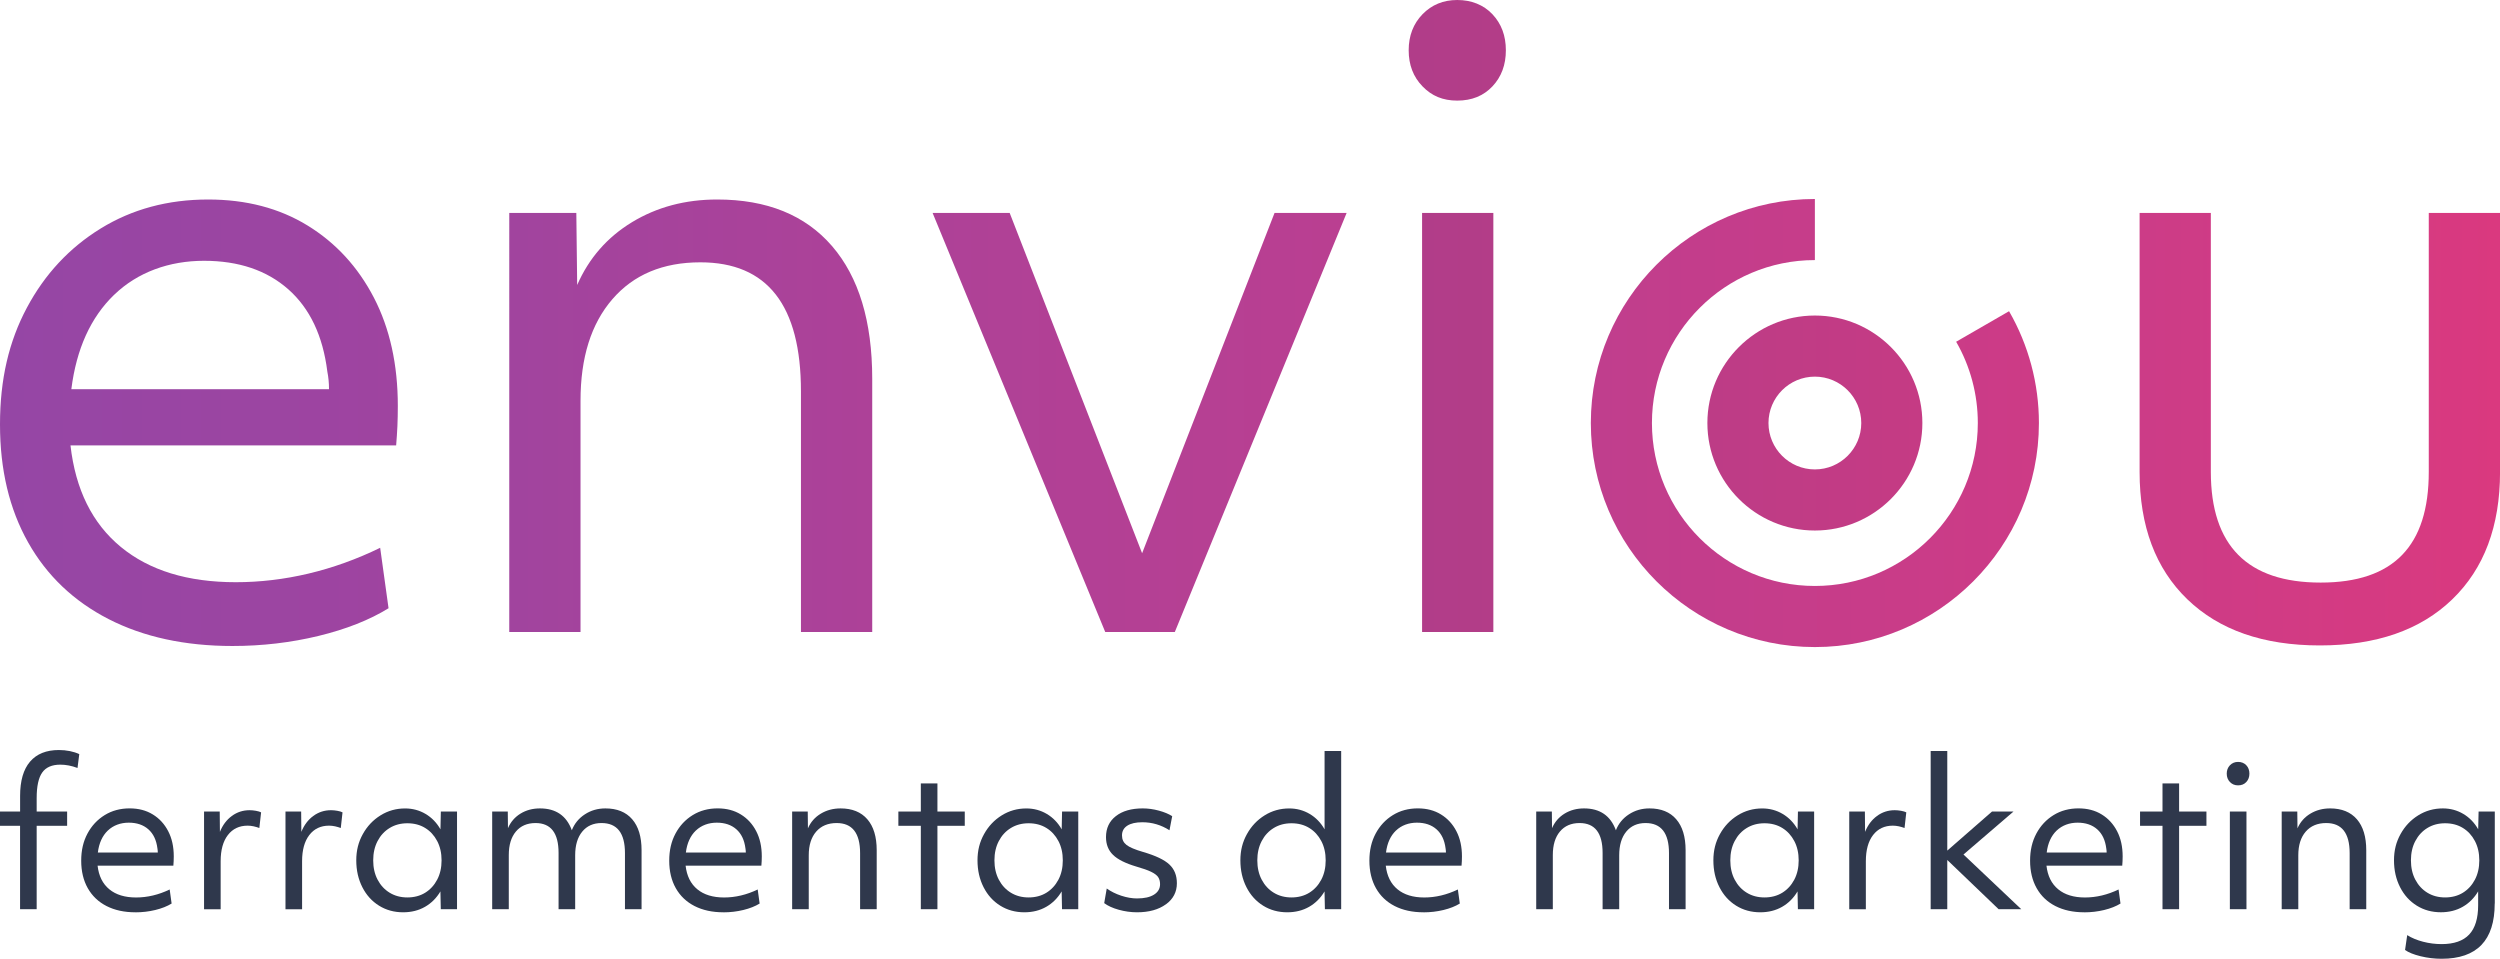
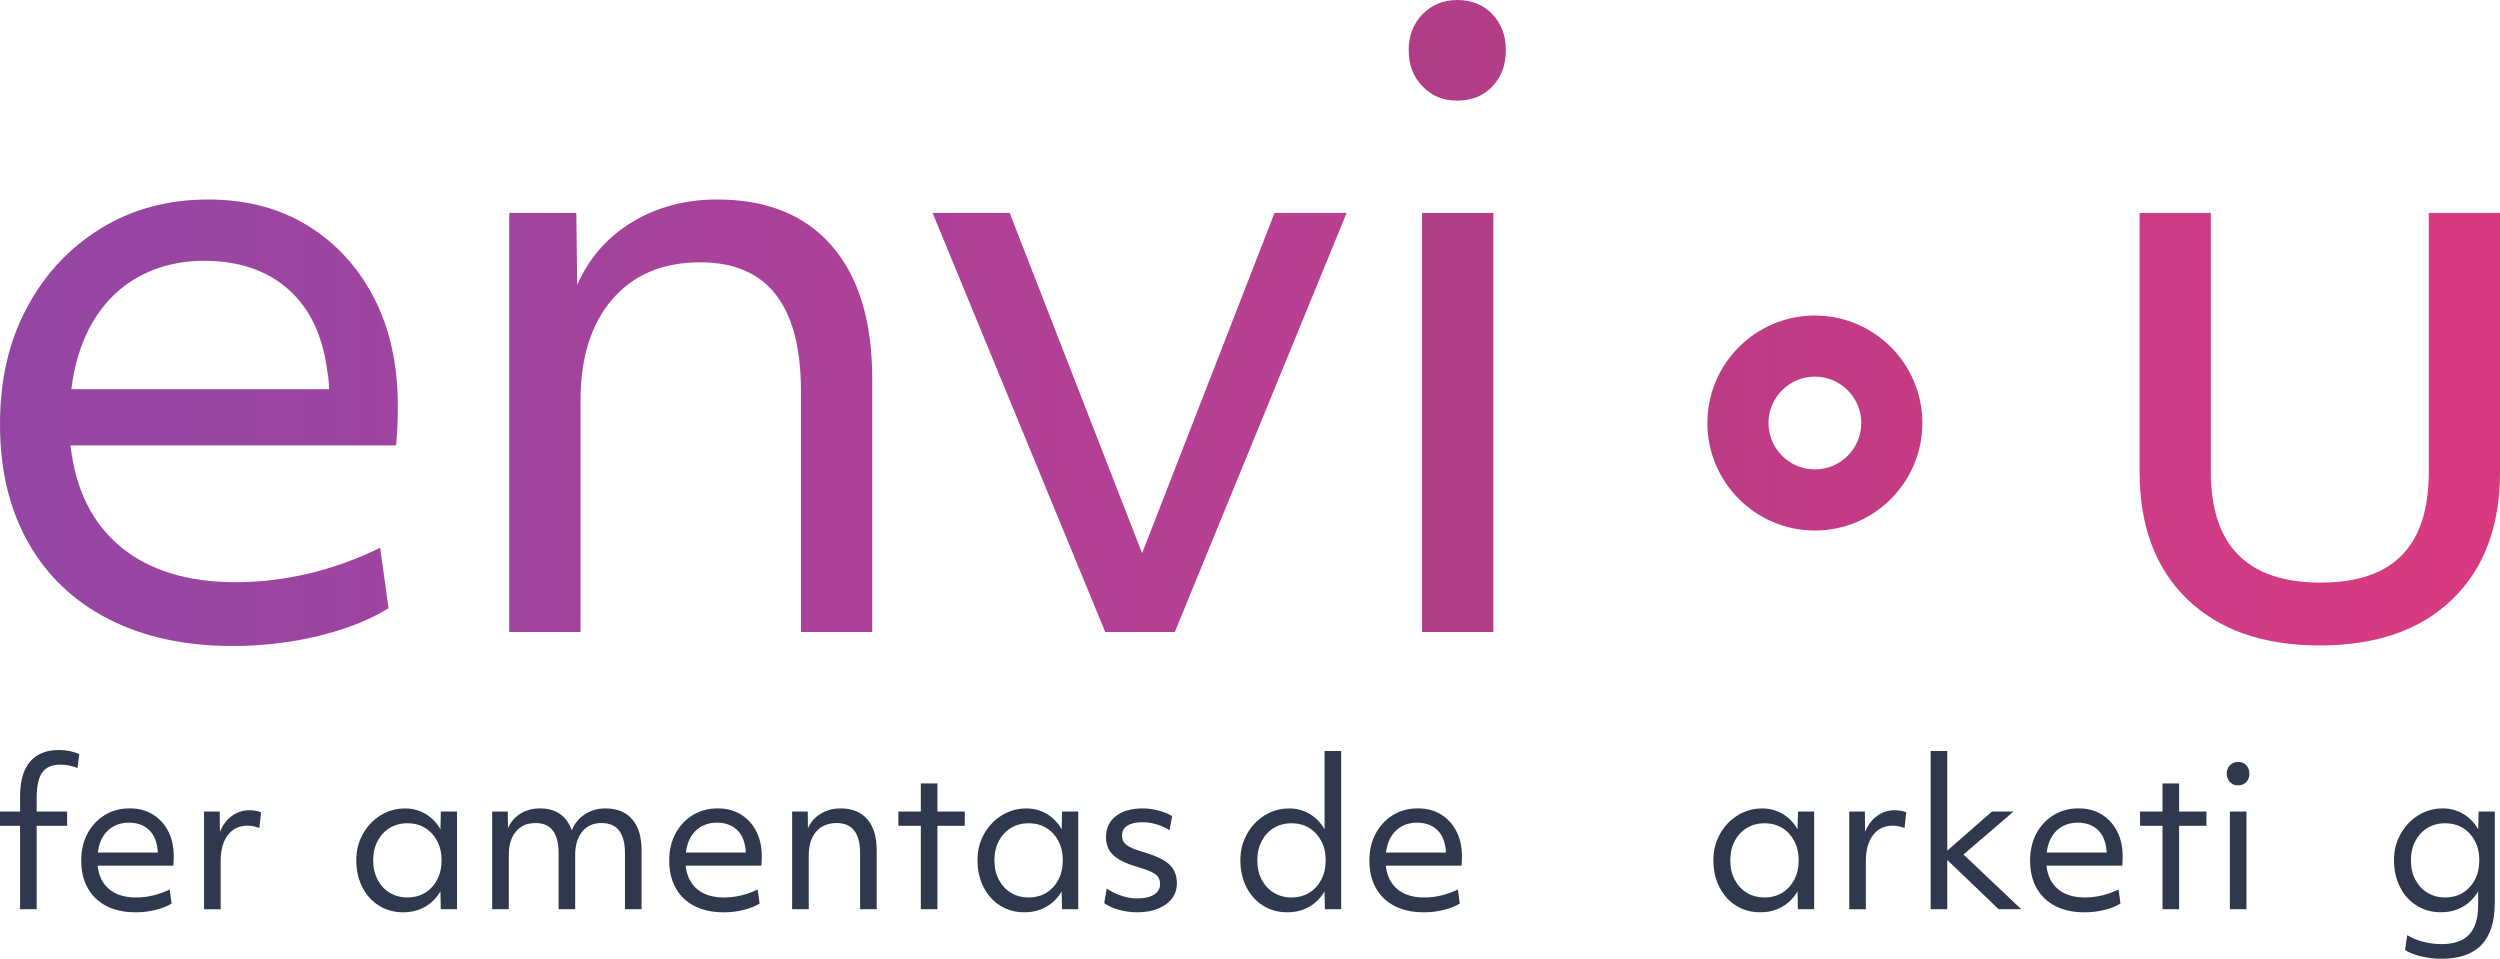
<svg xmlns="http://www.w3.org/2000/svg" id="Camada_2" data-name="Camada 2" viewBox="0 0 671.41 257.5">
  <defs>
    <style>
      .cls-1 {
        fill: url(#Gradiente_sem_nome_22);
      }

      .cls-2 {
        fill: url(#Gradiente_sem_nome_12);
      }

      .cls-3 {
        fill: url(#Gradiente_sem_nome_4);
      }

      .cls-4 {
        fill: url(#Gradiente_sem_nome_19);
      }

      .cls-5 {
        fill: url(#Gradiente_sem_nome_17);
      }

      .cls-6 {
        fill: url(#Gradiente_sem_nome_11);
      }

      .cls-7 {
        fill: url(#Gradiente_sem_nome_27);
      }

      .cls-8 {
        fill: #2f384c;
      }
    </style>
    <linearGradient id="Gradiente_sem_nome_11" data-name="Gradiente sem nome 11" x1="136.77" y1="111.66" x2="234.25" y2="111.66" gradientUnits="userSpaceOnUse">
      <stop offset=".01" stop-color="#a1449e" />
      <stop offset="1" stop-color="#ad4198" />
    </linearGradient>
    <linearGradient id="Gradiente_sem_nome_17" data-name="Gradiente sem nome 17" x1="250.45" y1="113.46" x2="361.66" y2="113.46" gradientUnits="userSpaceOnUse">
      <stop offset=".01" stop-color="#ae4197" />
      <stop offset="1" stop-color="#ba3f91" />
    </linearGradient>
    <linearGradient id="Gradiente_sem_nome_12" data-name="Gradiente sem nome 12" x1="378.32" y1="84.87" x2="404.43" y2="84.87" gradientUnits="userSpaceOnUse">
      <stop offset=".01" stop-color="#b13d89" />
      <stop offset="1" stop-color="#b33d88" />
    </linearGradient>
    <linearGradient id="Gradiente_sem_nome_27" data-name="Gradiente sem nome 27" x1="574.61" y1="115.26" x2="671.41" y2="115.26" gradientUnits="userSpaceOnUse">
      <stop offset=".01" stop-color="#cc3c87" />
      <stop offset="1" stop-color="#da397f" />
    </linearGradient>
    <linearGradient id="Gradiente_sem_nome_19" data-name="Gradiente sem nome 19" x1="458.54" y1="113.61" x2="516.28" y2="113.61" gradientUnits="userSpaceOnUse">
      <stop offset=".01" stop-color="#bd3c86" />
      <stop offset="1" stop-color="#c53b84" />
    </linearGradient>
    <linearGradient id="Gradiente_sem_nome_22" data-name="Gradiente sem nome 22" x1="427.24" y1="113.61" x2="547.58" y2="113.61" gradientUnits="userSpaceOnUse">
      <stop offset=".01" stop-color="#c03e8d" />
      <stop offset="1" stop-color="#cd3b86" />
    </linearGradient>
    <linearGradient id="Gradiente_sem_nome_4" data-name="Gradiente sem nome 4" x1="0" y1="113.53" x2="106.84" y2="113.53" gradientUnits="userSpaceOnUse">
      <stop offset=".01" stop-color="#9546a5" />
      <stop offset="1" stop-color="#9f44a0" />
    </linearGradient>
  </defs>
  <g id="Camada_1-2" data-name="Camada 1">
    <g>
      <path class="cls-6" d="m136.77,57.18h18.01l.23,19.36c3.15-7.2,8.07-12.83,14.74-16.88,6.68-4.05,14.29-6.08,22.85-6.08,13.36,0,23.64,4.16,30.84,12.49s10.81,20.23,10.81,35.68v67.98h-19.14v-64.61c0-23.11-9-34.67-27.01-34.67-10.06,0-17.94,3.3-23.64,9.91-5.71,6.61-8.55,15.68-8.55,27.24v62.13h-19.14V57.18Z" />
      <path class="cls-5" d="m250.45,57.18h20.71l35.57,91.4,35.57-91.4h19.36l-46.15,112.56h-18.68l-46.37-112.56Z" />
      <path class="cls-2" d="m382.03,23.19c-2.48-2.55-3.71-5.78-3.71-9.68s1.24-7.13,3.71-9.68c2.48-2.55,5.59-3.83,9.34-3.83s7.05,1.28,9.45,3.83c2.4,2.55,3.6,5.78,3.6,9.68s-1.2,7.13-3.6,9.68c-2.4,2.55-5.55,3.83-9.45,3.83s-6.87-1.27-9.34-3.83Zm-.11,33.99h19.14v112.56h-19.14V57.18Z" />
      <path class="cls-7" d="m574.61,57.18h19.14v69.56c0,19.81,9.83,29.72,29.49,29.72s29.04-9.91,29.04-29.72V57.18h19.14v69.56c0,14.56-4.28,25.97-12.83,34.22-8.55,8.26-20.41,12.38-35.57,12.38s-27.01-4.13-35.57-12.38c-8.55-8.25-12.83-19.66-12.83-34.22V57.18Z" />
      <g>
        <path class="cls-4" d="m487.41,142.48c-15.92,0-28.87-12.95-28.87-28.87s12.95-28.87,28.87-28.87,28.87,12.95,28.87,28.87-12.95,28.87-28.87,28.87Zm0-41.33c-6.87,0-12.46,5.59-12.46,12.46s5.59,12.46,12.46,12.46,12.46-5.59,12.46-12.46-5.59-12.46-12.46-12.46Z" />
-         <path class="cls-1" d="m487.41,173.78c-33.18,0-60.17-26.99-60.17-60.17s26.99-60.17,60.17-60.17v16.41c-24.13,0-43.76,19.63-43.76,43.76s19.63,43.76,43.76,43.76,43.76-19.63,43.76-43.76c0-7.68-2.01-15.23-5.82-21.83l14.21-8.2c5.25,9.1,8.02,19.48,8.02,30.03,0,33.18-26.99,60.17-60.17,60.17Z" />
      </g>
      <path class="cls-3" d="m62.44,173.49c-12.77,0-23.86-2.41-33.25-7.21-9.39-4.81-16.61-11.68-21.64-20.62-5.04-8.94-7.55-19.5-7.55-31.67s2.4-22.31,7.21-31.33c4.81-9.02,11.42-16.12,19.84-21.3,8.41-5.18,18.03-7.78,28.85-7.78,10.22,0,19.12,2.33,26.71,6.99,7.59,4.66,13.52,11.12,17.81,19.38,4.28,8.27,6.42,17.96,6.42,29.08,0,1.95-.04,3.76-.11,5.41-.08,1.66-.19,3.38-.34,5.18H18.93c1.35,11.87,5.86,20.96,13.52,27.27,7.66,6.31,17.95,9.47,30.88,9.47s26.15-3.08,38.77-9.24l2.25,16.23c-5.11,3.16-11.38,5.63-18.82,7.44-7.44,1.8-15.14,2.7-23.1,2.7Zm-31.78-94.33c-6.31,6.09-10.14,14.54-11.5,25.36h69.2c0-1.65-.15-3.23-.45-4.73-1.2-9.61-4.7-16.98-10.48-22.09-5.79-5.11-13.34-7.66-22.65-7.66s-17.81,3.04-24.12,9.13Z" />
      <g>
        <path class="cls-8" d="m5.4,221.78H0v-3.83h5.4v-4.2c0-4.06.89-7.12,2.67-9.2,1.78-2.08,4.37-3.12,7.76-3.12,1.01,0,1.99.1,2.94.29.94.19,1.78.46,2.52.81l-.47,3.72c-1.57-.59-3.11-.89-4.62-.89-2.24,0-3.86.7-4.85,2.1-1,1.4-1.5,3.69-1.5,6.87v3.62h8.18v3.83h-8.18v22.4h-4.46v-22.4Z" />
        <path class="cls-8" d="m36.35,245.01c-2.97,0-5.55-.56-7.74-1.68-2.19-1.12-3.86-2.72-5.04-4.8-1.17-2.08-1.76-4.54-1.76-7.37s.56-5.19,1.68-7.29c1.12-2.1,2.66-3.75,4.62-4.96,1.96-1.21,4.2-1.81,6.71-1.81,2.38,0,4.45.54,6.22,1.63,1.77,1.08,3.15,2.59,4.14,4.51,1,1.92,1.49,4.18,1.49,6.77,0,.46,0,.87-.03,1.26-.02.39-.04.79-.08,1.21h-20.35c.31,2.76,1.36,4.88,3.15,6.35,1.78,1.47,4.18,2.2,7.19,2.2s6.08-.72,9.02-2.15l.52,3.78c-1.19.73-2.65,1.31-4.38,1.73-1.73.42-3.52.63-5.38.63Zm-7.4-21.95c-1.47,1.42-2.36,3.38-2.67,5.9h16.1c0-.38-.04-.75-.1-1.1-.28-2.24-1.09-3.95-2.44-5.14-1.35-1.19-3.1-1.78-5.27-1.78s-4.14.71-5.61,2.12Z" />
        <path class="cls-8" d="m54.81,217.95h4.2l.05,5.46c.73-1.82,1.8-3.24,3.2-4.27,1.4-1.03,2.99-1.55,4.77-1.55.52,0,1.09.05,1.7.16.61.11,1.08.25,1.39.42l-.47,4.2c-.45-.17-.96-.32-1.52-.45-.56-.12-1.1-.18-1.63-.18-2.24,0-4,.84-5.3,2.52-1.29,1.68-1.94,4.02-1.94,7.03v12.9h-4.46v-26.23Z" />
-         <path class="cls-8" d="m76.68,217.95h4.2l.05,5.46c.73-1.82,1.8-3.24,3.2-4.27,1.4-1.03,2.99-1.55,4.77-1.55.52,0,1.09.05,1.7.16.61.11,1.08.25,1.39.42l-.47,4.2c-.45-.17-.96-.32-1.52-.45-.56-.12-1.1-.18-1.63-.18-2.24,0-4,.84-5.3,2.52-1.29,1.68-1.94,4.02-1.94,7.03v12.9h-4.46v-26.23Z" />
        <path class="cls-8" d="m122.73,244.17h-4.35l-.1-4.77c-1.05,1.78-2.43,3.16-4.14,4.14-1.71.98-3.67,1.47-5.87,1.47-2.41,0-4.57-.59-6.48-1.78-1.91-1.19-3.4-2.84-4.48-4.96-1.08-2.12-1.63-4.52-1.63-7.21s.59-4.94,1.76-7.05c1.17-2.11,2.75-3.79,4.75-5.03,1.99-1.24,4.2-1.86,6.61-1.86,1.99,0,3.82.49,5.48,1.47,1.66.98,3,2.36,4.01,4.14l.1-4.77h4.35v26.23Zm-21.32-7.92c.79,1.5,1.87,2.67,3.25,3.51,1.38.84,2.96,1.26,4.75,1.26s3.41-.42,4.77-1.26c1.36-.84,2.44-2.01,3.23-3.51.79-1.5,1.18-3.23,1.18-5.19s-.39-3.69-1.18-5.19c-.79-1.5-1.86-2.67-3.23-3.51-1.36-.84-2.96-1.26-4.77-1.26s-3.37.42-4.75,1.26c-1.38.84-2.47,2.01-3.25,3.51-.79,1.5-1.18,3.23-1.18,5.19s.39,3.69,1.18,5.19Z" />
        <path class="cls-8" d="m132.17,217.95h4.2l.05,4.46c.73-1.68,1.86-2.98,3.38-3.91,1.52-.93,3.26-1.39,5.22-1.39,4.27,0,7.12,1.96,8.55,5.87.7-1.78,1.86-3.21,3.49-4.27,1.63-1.07,3.47-1.6,5.53-1.6,3.11,0,5.51.97,7.19,2.91,1.68,1.94,2.52,4.71,2.52,8.31v15.84h-4.46v-15.05c0-5.38-2.1-8.08-6.29-8.08-2.2,0-3.93.77-5.19,2.31-1.26,1.54-1.89,3.65-1.89,6.35v14.48h-4.46v-15.11c0-5.35-2.06-8.03-6.19-8.03-2.24,0-4,.76-5.27,2.28-1.28,1.52-1.91,3.63-1.91,6.32v14.53h-4.46v-26.23Z" />
        <path class="cls-8" d="m194.27,245.01c-2.97,0-5.55-.56-7.74-1.68-2.19-1.12-3.86-2.72-5.04-4.8-1.17-2.08-1.76-4.54-1.76-7.37s.56-5.19,1.68-7.29c1.12-2.1,2.66-3.75,4.62-4.96,1.96-1.21,4.2-1.81,6.71-1.81,2.38,0,4.45.54,6.22,1.63,1.77,1.08,3.15,2.59,4.14,4.51,1,1.92,1.49,4.18,1.49,6.77,0,.46,0,.87-.03,1.26-.02.39-.04.79-.08,1.21h-20.35c.31,2.76,1.36,4.88,3.15,6.35,1.78,1.47,4.18,2.2,7.19,2.2s6.08-.72,9.02-2.15l.52,3.78c-1.19.73-2.65,1.31-4.38,1.73-1.73.42-3.52.63-5.38.63Zm-7.4-21.95c-1.47,1.42-2.36,3.38-2.67,5.9h16.1c0-.38-.04-.75-.1-1.1-.28-2.24-1.09-3.95-2.44-5.14-1.35-1.19-3.1-1.78-5.27-1.78s-4.14.71-5.61,2.12Z" />
        <path class="cls-8" d="m212.73,217.95h4.2l.05,4.51c.73-1.68,1.88-2.99,3.44-3.93,1.56-.94,3.33-1.42,5.32-1.42,3.11,0,5.51.97,7.19,2.91,1.68,1.94,2.52,4.71,2.52,8.31v15.84h-4.46v-15.05c0-5.38-2.1-8.08-6.29-8.08-2.34,0-4.18.77-5.51,2.31-1.33,1.54-1.99,3.65-1.99,6.35v14.48h-4.46v-26.23Z" />
        <path class="cls-8" d="m247.3,221.78h-6.03v-3.83h6.03v-7.55h4.46v7.55h7.34v3.83h-7.34v22.4h-4.46v-22.4Z" />
        <path class="cls-8" d="m289.57,244.17h-4.35l-.1-4.77c-1.05,1.78-2.43,3.16-4.14,4.14-1.71.98-3.67,1.47-5.87,1.47-2.41,0-4.57-.59-6.48-1.78-1.91-1.19-3.4-2.84-4.48-4.96-1.08-2.12-1.63-4.52-1.63-7.21s.59-4.94,1.76-7.05c1.17-2.11,2.75-3.79,4.75-5.03,1.99-1.24,4.2-1.86,6.61-1.86,1.99,0,3.82.49,5.48,1.47,1.66.98,3,2.36,4.01,4.14l.1-4.77h4.35v26.23Zm-21.32-7.92c.79,1.5,1.87,2.67,3.25,3.51,1.38.84,2.96,1.26,4.75,1.26s3.41-.42,4.77-1.26c1.36-.84,2.44-2.01,3.23-3.51.79-1.5,1.18-3.23,1.18-5.19s-.39-3.69-1.18-5.19c-.79-1.5-1.86-2.67-3.23-3.51-1.36-.84-2.96-1.26-4.77-1.26s-3.37.42-4.75,1.26c-1.38.84-2.47,2.01-3.25,3.51-.79,1.5-1.18,3.23-1.18,5.19s.39,3.69,1.18,5.19Z" />
        <path class="cls-8" d="m313.12,242.86c-1.96,1.43-4.55,2.15-7.76,2.15-1.64,0-3.28-.23-4.9-.68-1.63-.45-2.93-1.05-3.91-1.78l.68-3.93c1.12.8,2.42,1.45,3.91,1.94,1.49.49,2.89.73,4.22.73,1.96,0,3.48-.34,4.56-1.02,1.08-.68,1.63-1.62,1.63-2.81,0-.77-.18-1.41-.52-1.91-.35-.51-.98-.98-1.89-1.42-.91-.44-2.22-.9-3.93-1.39-2.94-.87-5.04-1.92-6.29-3.15-1.26-1.22-1.89-2.81-1.89-4.77,0-2.38.88-4.26,2.65-5.64,1.77-1.38,4.17-2.07,7.21-2.07,1.43,0,2.88.2,4.35.6,1.47.4,2.66.9,3.57,1.49l-.73,3.78c-2.24-1.43-4.67-2.15-7.29-2.15-1.75,0-3.09.31-4.04.92-.94.61-1.42,1.48-1.42,2.6s.4,1.94,1.21,2.57c.8.63,2.29,1.26,4.46,1.89,3.36.98,5.71,2.1,7.05,3.36,1.35,1.26,2.02,2.94,2.02,5.04,0,2.34-.98,4.23-2.94,5.66Z" />
        <path class="cls-8" d="m360.17,244.17h-4.35l-.1-4.77c-1.05,1.78-2.43,3.16-4.14,4.14-1.71.98-3.67,1.47-5.87,1.47-2.41,0-4.57-.59-6.48-1.78-1.91-1.19-3.4-2.84-4.48-4.96-1.08-2.12-1.63-4.52-1.63-7.21s.59-4.94,1.76-7.05c1.17-2.11,2.75-3.79,4.75-5.03,1.99-1.24,4.2-1.86,6.61-1.86,1.99,0,3.82.49,5.48,1.47,1.66.98,3,2.36,4.01,4.14v-21.03h4.46v42.48Zm-21.32-7.92c.79,1.5,1.87,2.67,3.25,3.51,1.38.84,2.96,1.26,4.75,1.26s3.41-.42,4.77-1.26c1.36-.84,2.44-2.01,3.23-3.51.79-1.5,1.18-3.23,1.18-5.19s-.39-3.69-1.18-5.19c-.79-1.5-1.86-2.67-3.23-3.51-1.36-.84-2.96-1.26-4.77-1.26s-3.37.42-4.75,1.26c-1.38.84-2.47,2.01-3.25,3.51-.79,1.5-1.18,3.23-1.18,5.19s.39,3.69,1.18,5.19Z" />
        <path class="cls-8" d="m382.3,245.01c-2.97,0-5.55-.56-7.74-1.68-2.19-1.12-3.86-2.72-5.03-4.8-1.17-2.08-1.76-4.54-1.76-7.37s.56-5.19,1.68-7.29c1.12-2.1,2.66-3.75,4.62-4.96,1.96-1.21,4.2-1.81,6.71-1.81,2.38,0,4.45.54,6.22,1.63,1.76,1.08,3.15,2.59,4.14,4.51,1,1.92,1.49,4.18,1.49,6.77,0,.46,0,.87-.03,1.26-.02.39-.04.79-.08,1.21h-20.35c.31,2.76,1.36,4.88,3.15,6.35,1.78,1.47,4.18,2.2,7.19,2.2s6.08-.72,9.02-2.15l.52,3.78c-1.19.73-2.65,1.31-4.38,1.73-1.73.42-3.52.63-5.38.63Zm-7.4-21.95c-1.47,1.42-2.36,3.38-2.67,5.9h16.1c0-.38-.04-.75-.1-1.1-.28-2.24-1.09-3.95-2.44-5.14-1.35-1.19-3.1-1.78-5.27-1.78s-4.14.71-5.61,2.12Z" />
-         <path class="cls-8" d="m412.57,217.95h4.2l.05,4.46c.73-1.68,1.86-2.98,3.38-3.91,1.52-.93,3.26-1.39,5.22-1.39,4.27,0,7.11,1.96,8.55,5.87.7-1.78,1.86-3.21,3.49-4.27,1.63-1.07,3.47-1.6,5.53-1.6,3.11,0,5.51.97,7.18,2.91,1.68,1.94,2.52,4.71,2.52,8.31v15.84h-4.46v-15.05c0-5.38-2.1-8.08-6.29-8.08-2.2,0-3.93.77-5.19,2.31-1.26,1.54-1.89,3.65-1.89,6.35v14.48h-4.46v-15.11c0-5.35-2.06-8.03-6.19-8.03-2.24,0-4,.76-5.27,2.28-1.28,1.52-1.91,3.63-1.91,6.32v14.53h-4.46v-26.23Z" />
        <path class="cls-8" d="m487.2,244.17h-4.35l-.1-4.77c-1.05,1.78-2.43,3.16-4.14,4.14-1.71.98-3.67,1.47-5.87,1.47-2.41,0-4.57-.59-6.48-1.78-1.91-1.19-3.4-2.84-4.48-4.96-1.09-2.12-1.63-4.52-1.63-7.21s.59-4.94,1.76-7.05c1.17-2.11,2.75-3.79,4.75-5.03,1.99-1.24,4.2-1.86,6.61-1.86,1.99,0,3.82.49,5.48,1.47,1.66.98,3,2.36,4.01,4.14l.1-4.77h4.35v26.23Zm-21.32-7.92c.79,1.5,1.87,2.67,3.25,3.51,1.38.84,2.96,1.26,4.75,1.26s3.41-.42,4.77-1.26c1.36-.84,2.44-2.01,3.23-3.51.79-1.5,1.18-3.23,1.18-5.19s-.39-3.69-1.18-5.19c-.79-1.5-1.86-2.67-3.23-3.51-1.36-.84-2.96-1.26-4.77-1.26s-3.37.42-4.75,1.26c-1.38.84-2.47,2.01-3.25,3.51-.79,1.5-1.18,3.23-1.18,5.19s.39,3.69,1.18,5.19Z" />
        <path class="cls-8" d="m496.64,217.95h4.2l.05,5.46c.73-1.82,1.8-3.24,3.2-4.27,1.4-1.03,2.99-1.55,4.77-1.55.52,0,1.09.05,1.71.16.61.11,1.07.25,1.39.42l-.47,4.2c-.45-.17-.96-.32-1.52-.45-.56-.12-1.1-.18-1.63-.18-2.24,0-4,.84-5.3,2.52-1.29,1.68-1.94,4.02-1.94,7.03v12.9h-4.46v-26.23Z" />
        <path class="cls-8" d="m518.51,201.69h4.46v26.75l12.01-10.49h5.77l-13.43,11.54,15.52,14.69h-6.08l-13.79-13.22v13.22h-4.46v-42.48Z" />
        <path class="cls-8" d="m559.74,245.01c-2.97,0-5.55-.56-7.74-1.68-2.19-1.12-3.86-2.72-5.03-4.8-1.17-2.08-1.76-4.54-1.76-7.37s.56-5.19,1.68-7.29c1.12-2.1,2.66-3.75,4.62-4.96,1.96-1.21,4.2-1.81,6.71-1.81,2.38,0,4.45.54,6.22,1.63,1.76,1.08,3.15,2.59,4.14,4.51,1,1.92,1.49,4.18,1.49,6.77,0,.46,0,.87-.03,1.26-.02.39-.04.79-.08,1.21h-20.35c.31,2.76,1.36,4.88,3.15,6.35,1.78,1.47,4.18,2.2,7.19,2.2s6.08-.72,9.02-2.15l.52,3.78c-1.19.73-2.65,1.31-4.38,1.73-1.73.42-3.52.63-5.38.63Zm-7.4-21.95c-1.47,1.42-2.36,3.38-2.67,5.9h16.1c0-.38-.04-.75-.1-1.1-.28-2.24-1.09-3.95-2.44-5.14-1.35-1.19-3.1-1.78-5.27-1.78s-4.14.71-5.61,2.12Z" />
        <path class="cls-8" d="m580.77,221.78h-6.03v-3.83h6.03v-7.55h4.46v7.55h7.34v3.83h-7.34v22.4h-4.46v-22.4Z" />
        <path class="cls-8" d="m598.89,210.03c-.58-.59-.87-1.35-.87-2.26s.29-1.66.87-2.26c.58-.59,1.3-.89,2.18-.89s1.64.3,2.2.89c.56.6.84,1.35.84,2.26s-.28,1.66-.84,2.26c-.56.6-1.29.89-2.2.89s-1.6-.3-2.18-.89Zm-.03,7.92h4.46v26.23h-4.46v-26.23Z" />
-         <path class="cls-8" d="m612.77,217.95h4.2l.05,4.51c.73-1.68,1.88-2.99,3.44-3.93,1.56-.94,3.33-1.42,5.32-1.42,3.11,0,5.51.97,7.19,2.91,1.68,1.94,2.52,4.71,2.52,8.31v15.84h-4.46v-15.05c0-5.38-2.1-8.08-6.29-8.08-2.34,0-4.18.77-5.51,2.31-1.33,1.54-1.99,3.65-1.99,6.35v14.48h-4.46v-26.23Z" />
        <path class="cls-8" d="m669.99,242.65c0,9.9-4.76,14.84-14.27,14.84-1.92,0-3.8-.23-5.64-.68-1.84-.45-3.23-1.01-4.17-1.68l.58-3.99c1.22.77,2.65,1.36,4.28,1.78,1.63.42,3.28.63,4.96.63,3.32,0,5.79-.86,7.4-2.57,1.61-1.71,2.41-4.34,2.41-7.87v-3.72c-1.05,1.78-2.43,3.16-4.14,4.14-1.71.98-3.67,1.47-5.87,1.47-2.41,0-4.57-.59-6.48-1.78-1.91-1.19-3.4-2.84-4.48-4.96-1.08-2.12-1.63-4.52-1.63-7.21s.59-4.94,1.76-7.05c1.17-2.11,2.75-3.79,4.75-5.03,1.99-1.24,4.2-1.86,6.61-1.86,1.99,0,3.82.49,5.48,1.47,1.66.98,3,2.36,4.01,4.14l.11-4.77h4.35v24.7Zm-22.5-11.59c0,1.96.39,3.69,1.18,5.19.79,1.5,1.87,2.67,3.25,3.51,1.38.84,2.96,1.26,4.75,1.26s3.41-.42,4.77-1.26c1.36-.84,2.44-2.01,3.23-3.51.79-1.5,1.18-3.23,1.18-5.19s-.39-3.69-1.18-5.19c-.79-1.5-1.86-2.67-3.23-3.51-1.36-.84-2.96-1.26-4.77-1.26s-3.37.42-4.75,1.26c-1.38.84-2.46,2.01-3.25,3.51-.79,1.5-1.18,3.23-1.18,5.19Z" />
      </g>
    </g>
  </g>
</svg>